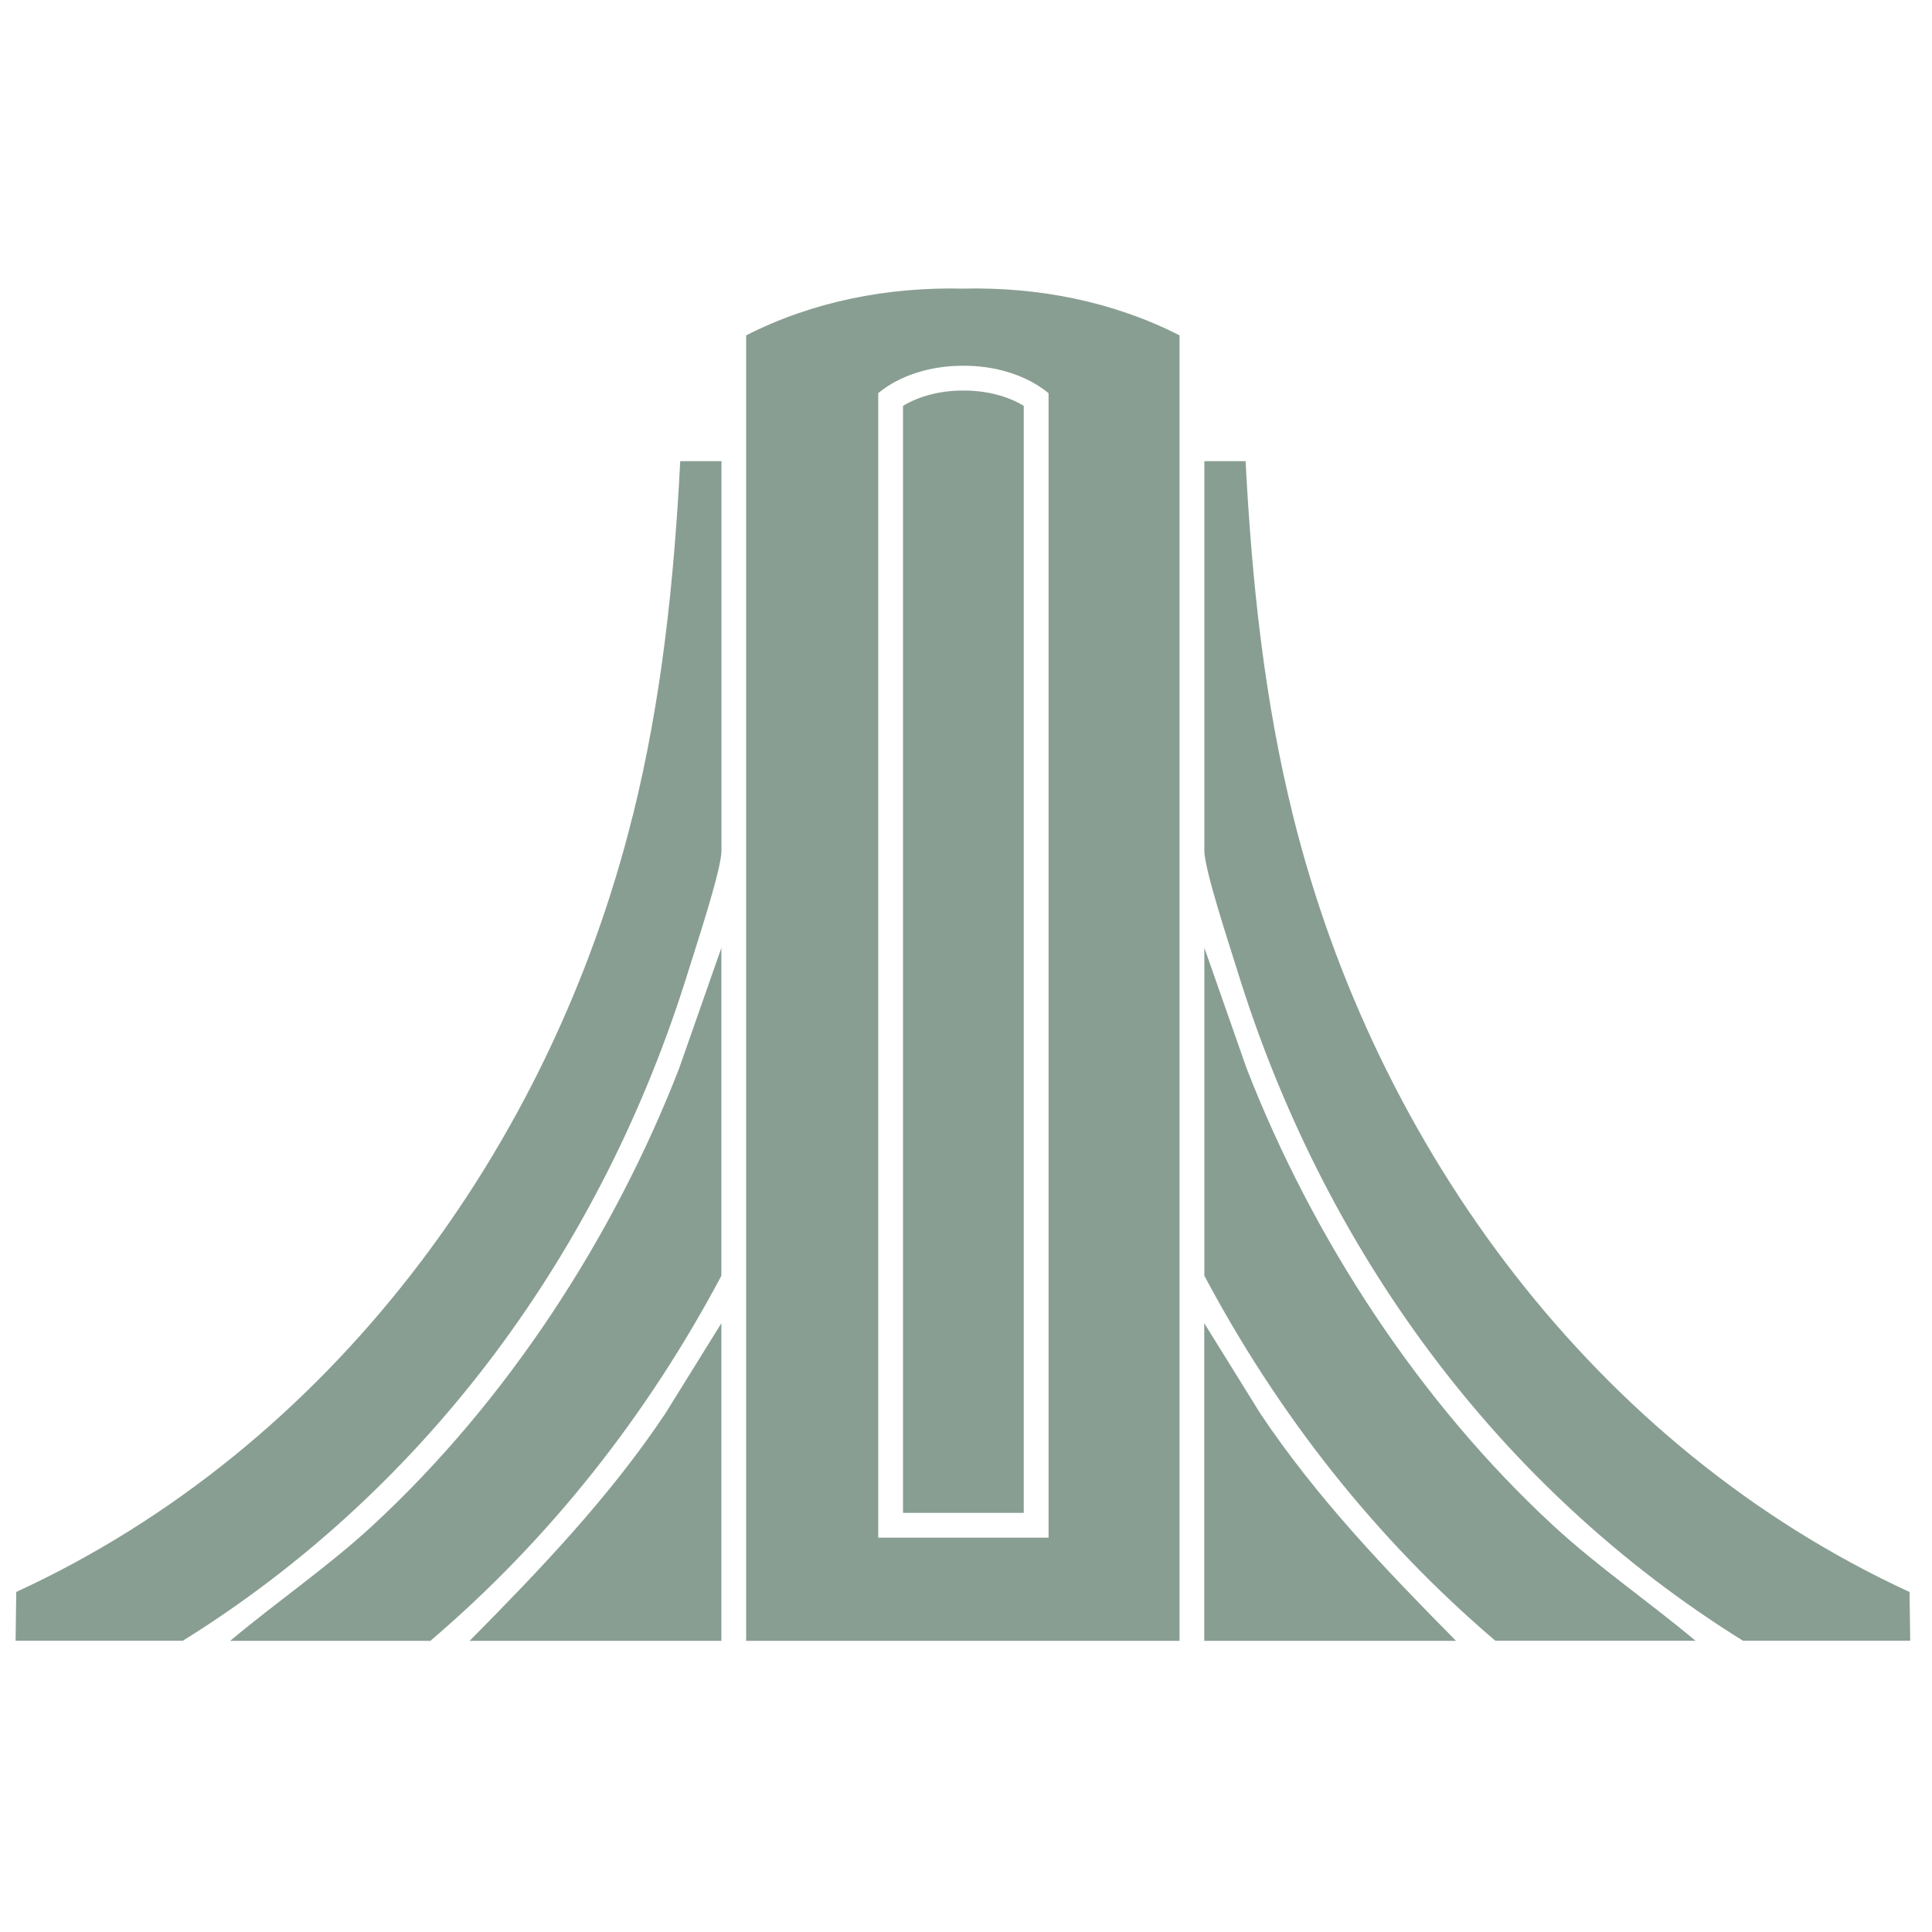
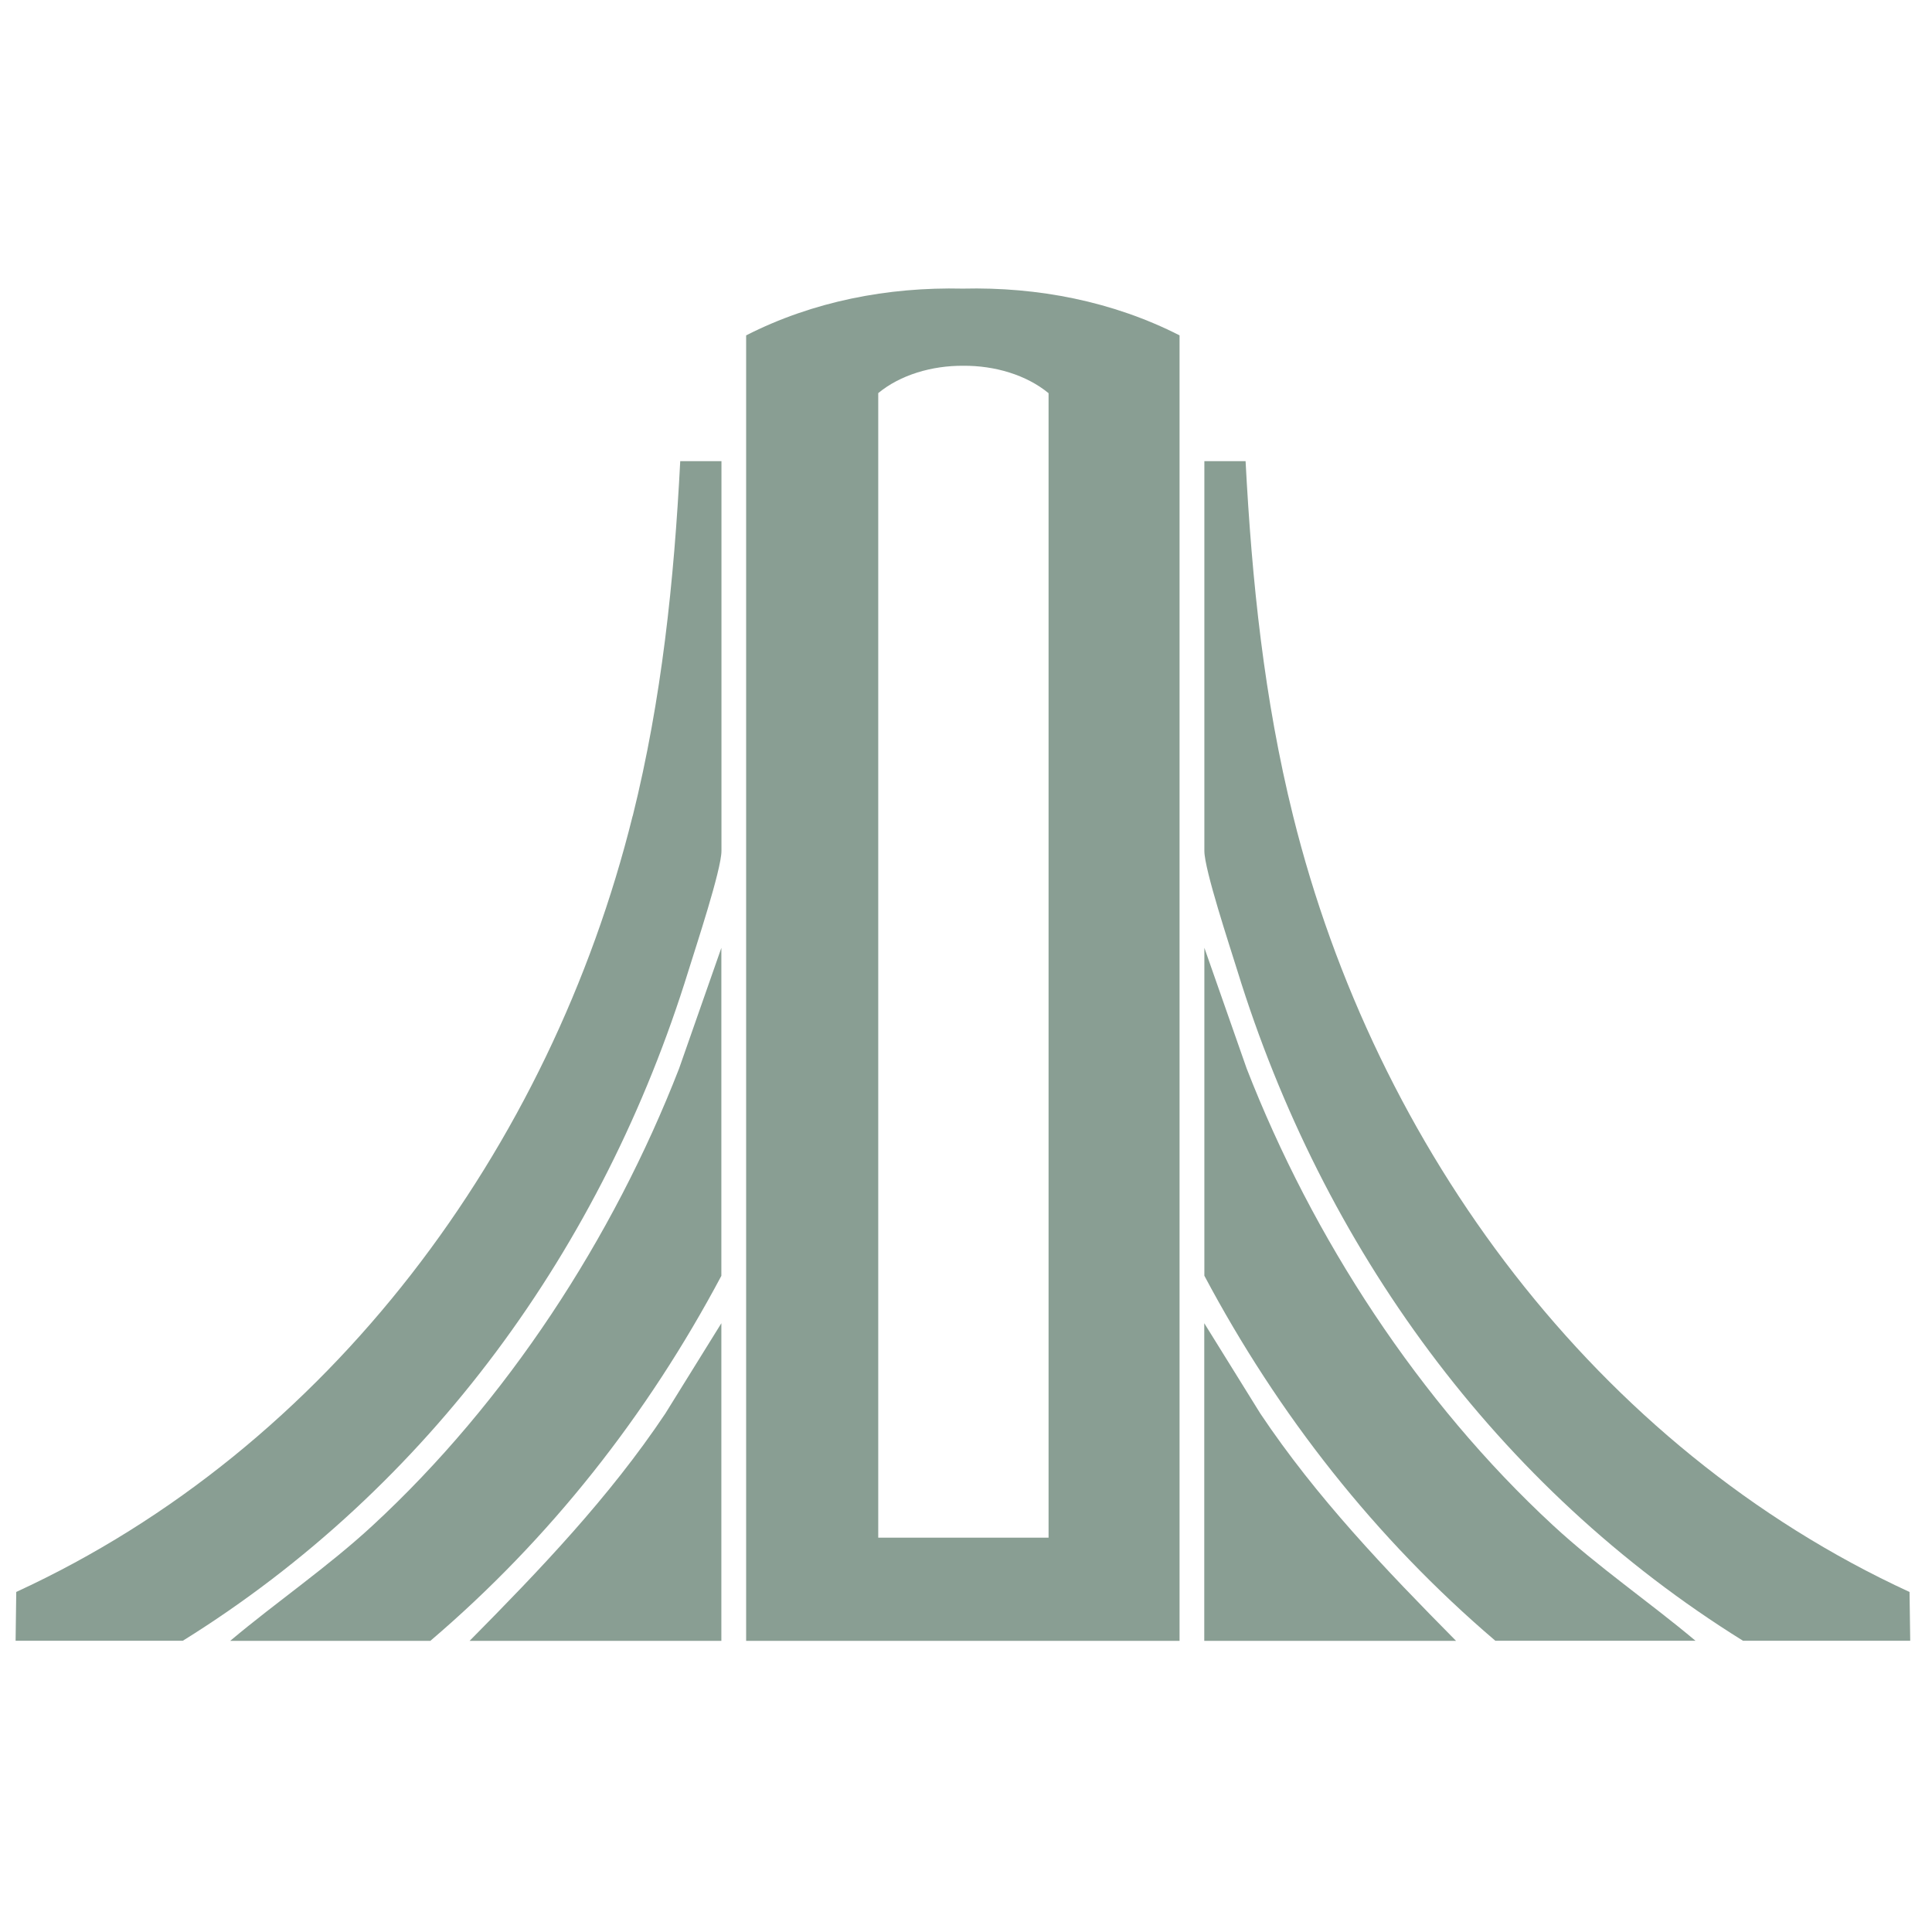
<svg xmlns="http://www.w3.org/2000/svg" width="80" height="80" viewBox="0 0 80 80" fill="none">
  <g clip-path="url(#clip0_35_190)">
    <path d="M30.896 13.887V67.944H48.843V13.887C46.08 12.478 42.974 11.876 39.868 11.951C36.762 11.879 33.66 12.478 30.896 13.887ZM43.419 16.278V63.672H36.366V16.278C37.275 15.525 38.589 15.135 39.892 15.146C39.885 15.146 39.878 15.146 39.868 15.146H39.913C39.913 15.146 39.899 15.146 39.889 15.146C41.188 15.135 42.502 15.525 43.415 16.278H43.419Z" fill="#899E93" />
-     <path d="M42.392 16.805C41.729 16.401 40.846 16.172 39.94 16.172H39.844C38.941 16.172 38.055 16.404 37.392 16.805V62.646H42.392V16.805Z" fill="#899E93" />
    <path d="M79.067 65.919C66.073 59.933 56.954 47.537 53.544 33.784C52.343 28.947 51.837 24.066 51.577 19.096H49.87V35.234C49.87 36.01 50.934 39.215 51.235 40.19C54.768 51.639 61.961 61.589 72.175 67.941H79.098L79.07 65.919H79.067Z" fill="#899E93" />
    <path d="M51.621 44.243L49.87 39.246V52.825C52.931 58.586 56.954 63.706 61.92 67.941H70.208C68.272 66.316 66.168 64.883 64.308 63.162C58.763 58.038 54.354 51.269 51.621 44.243Z" fill="#899E93" />
    <path d="M49.866 54.792V67.944H60.292C57.371 64.992 54.508 62.003 52.189 58.534L49.866 54.792Z" fill="#899E93" />
    <path d="M26.197 33.784C22.787 47.537 13.668 59.937 0.673 65.919L0.646 67.941H7.569C17.782 61.589 24.972 51.639 28.509 40.19C28.81 39.215 29.874 36.01 29.874 35.234V19.096H28.167C27.91 24.07 27.401 28.951 26.2 33.787L26.197 33.784Z" fill="#899E93" />
    <path d="M15.432 63.166C13.572 64.886 11.468 66.316 9.532 67.944H17.82C22.786 63.709 26.809 58.589 29.87 52.829V39.249L28.119 44.247C25.386 51.273 20.977 58.042 15.432 63.166Z" fill="#899E93" />
    <path d="M19.445 67.944H29.87V54.792L27.548 58.534C25.229 62.003 22.366 64.992 19.445 67.944Z" fill="#899E93" />
  </g>
  <defs>
    <clipPath id="clip0_35_190">
      <rect width="78.449" height="56" fill="white" transform="translate(0.646 11.944)" />
    </clipPath>
  </defs>
</svg>